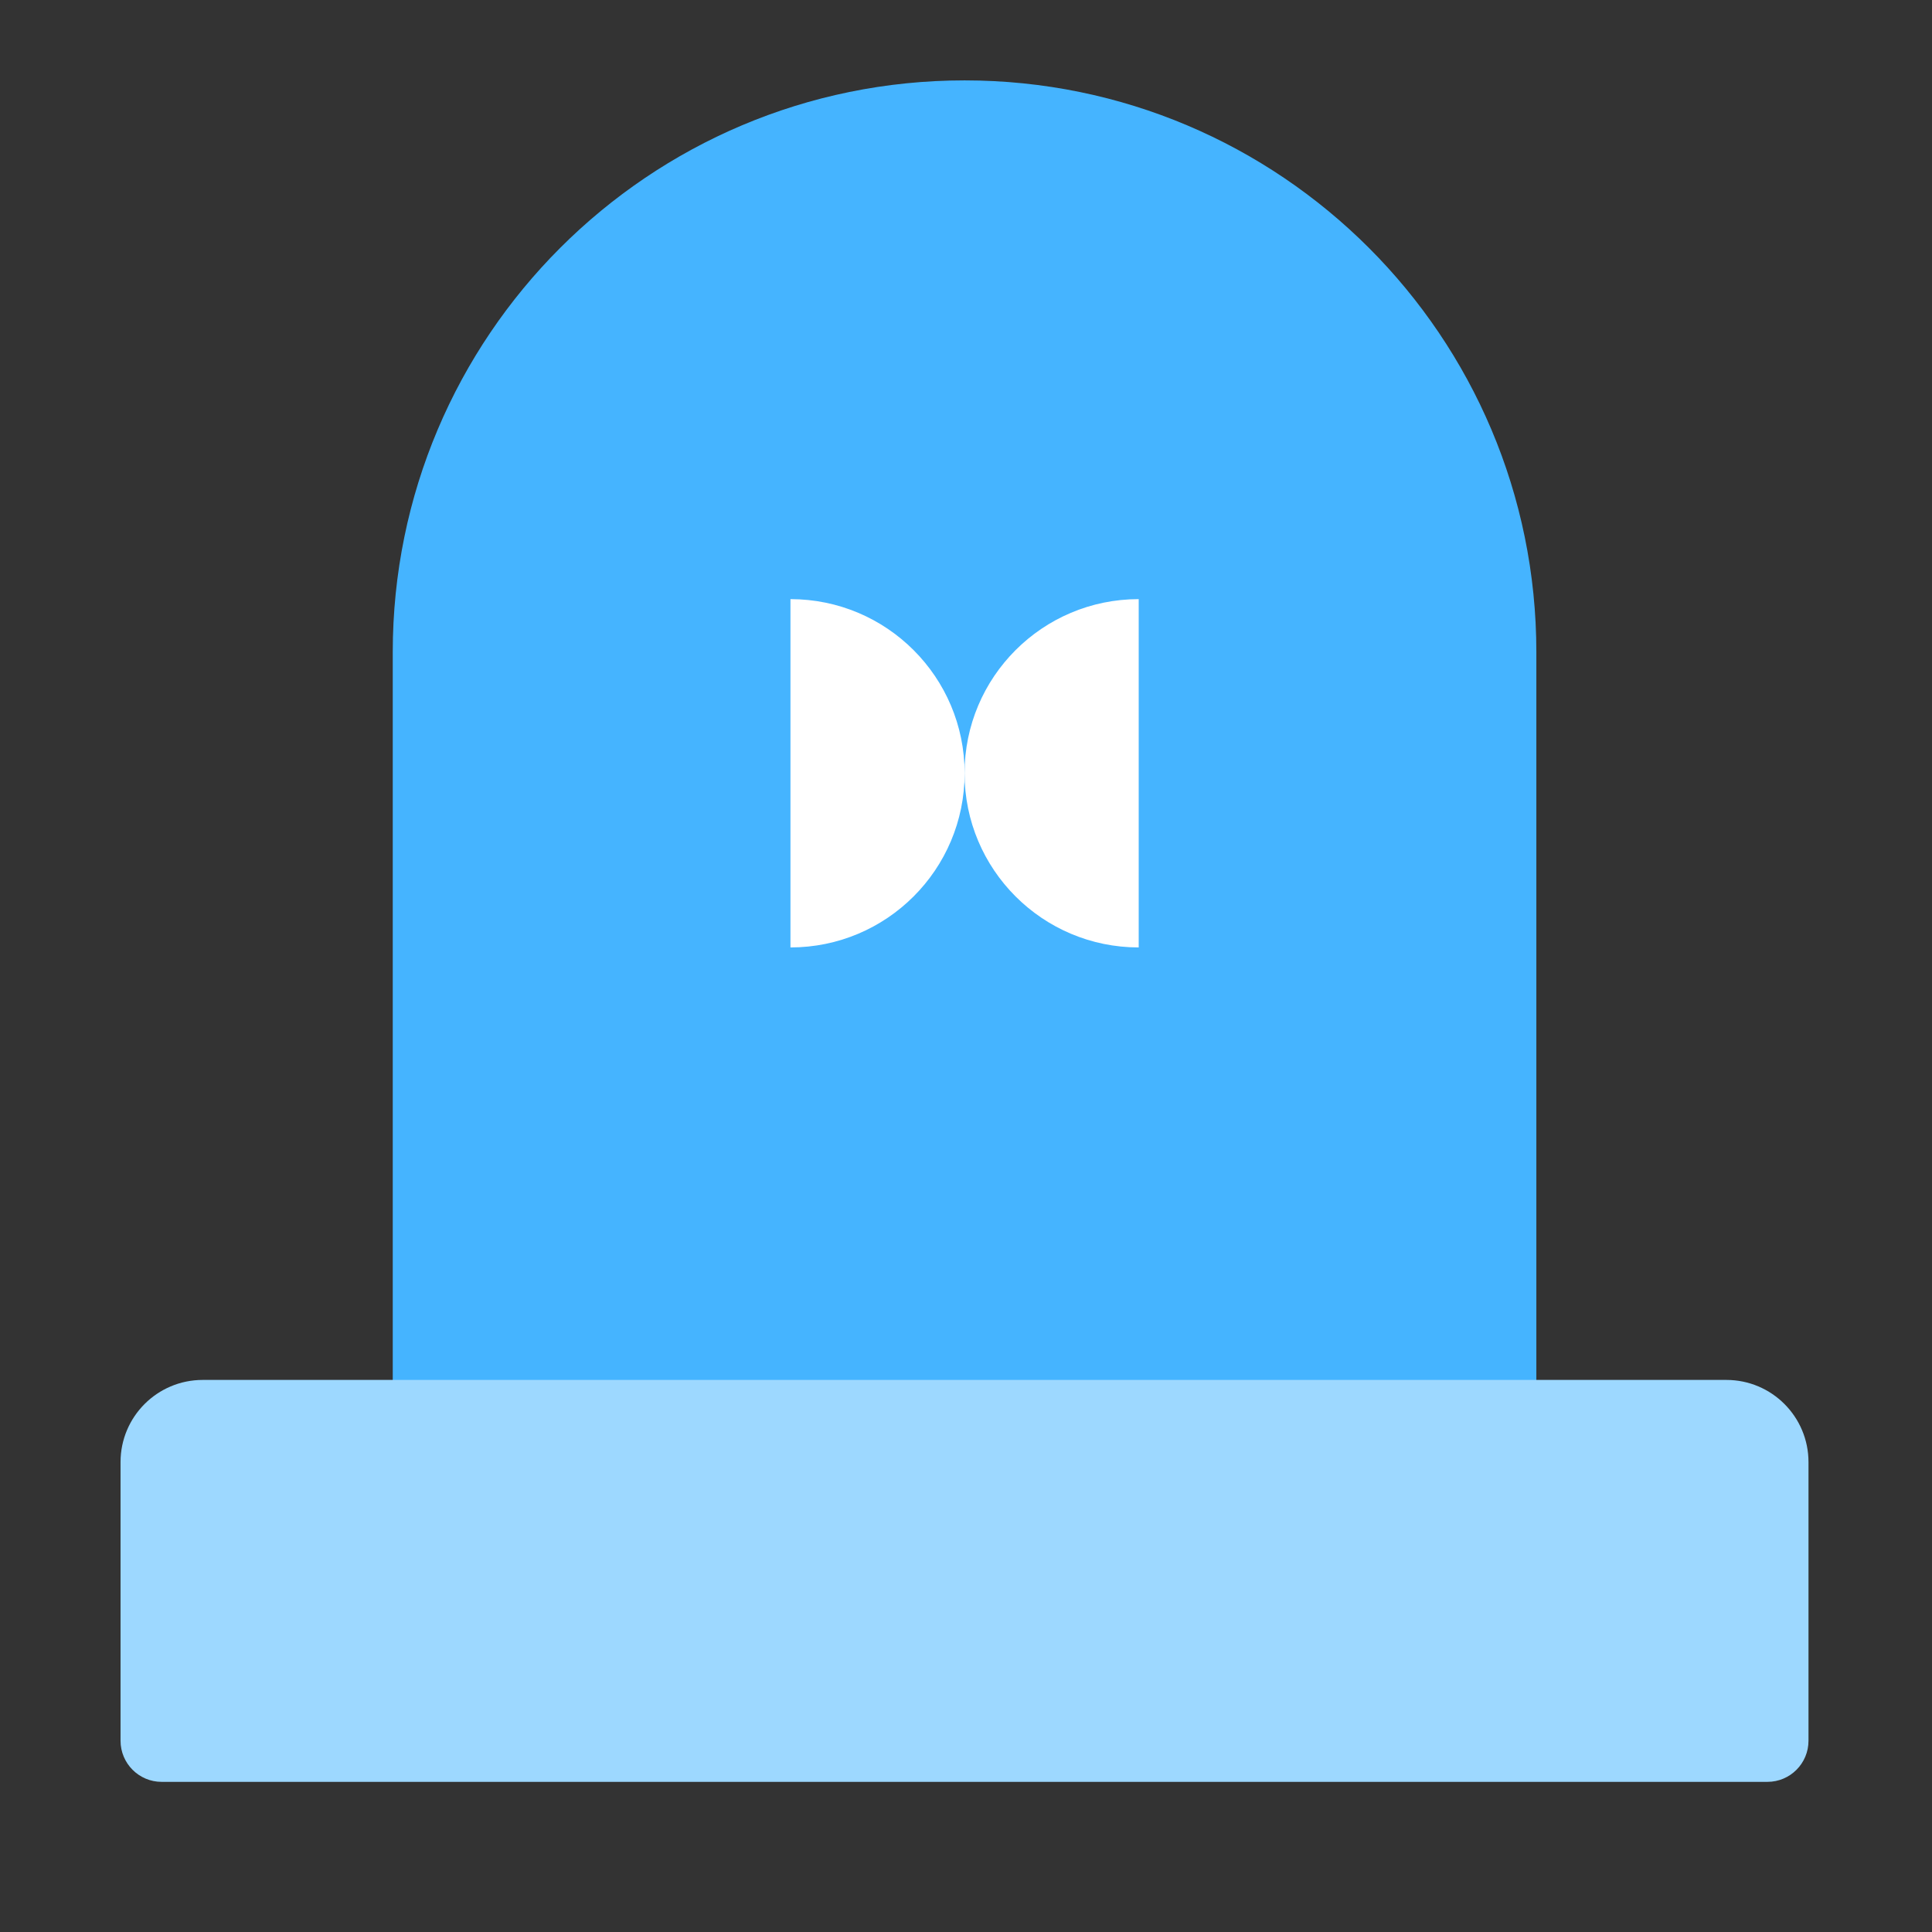
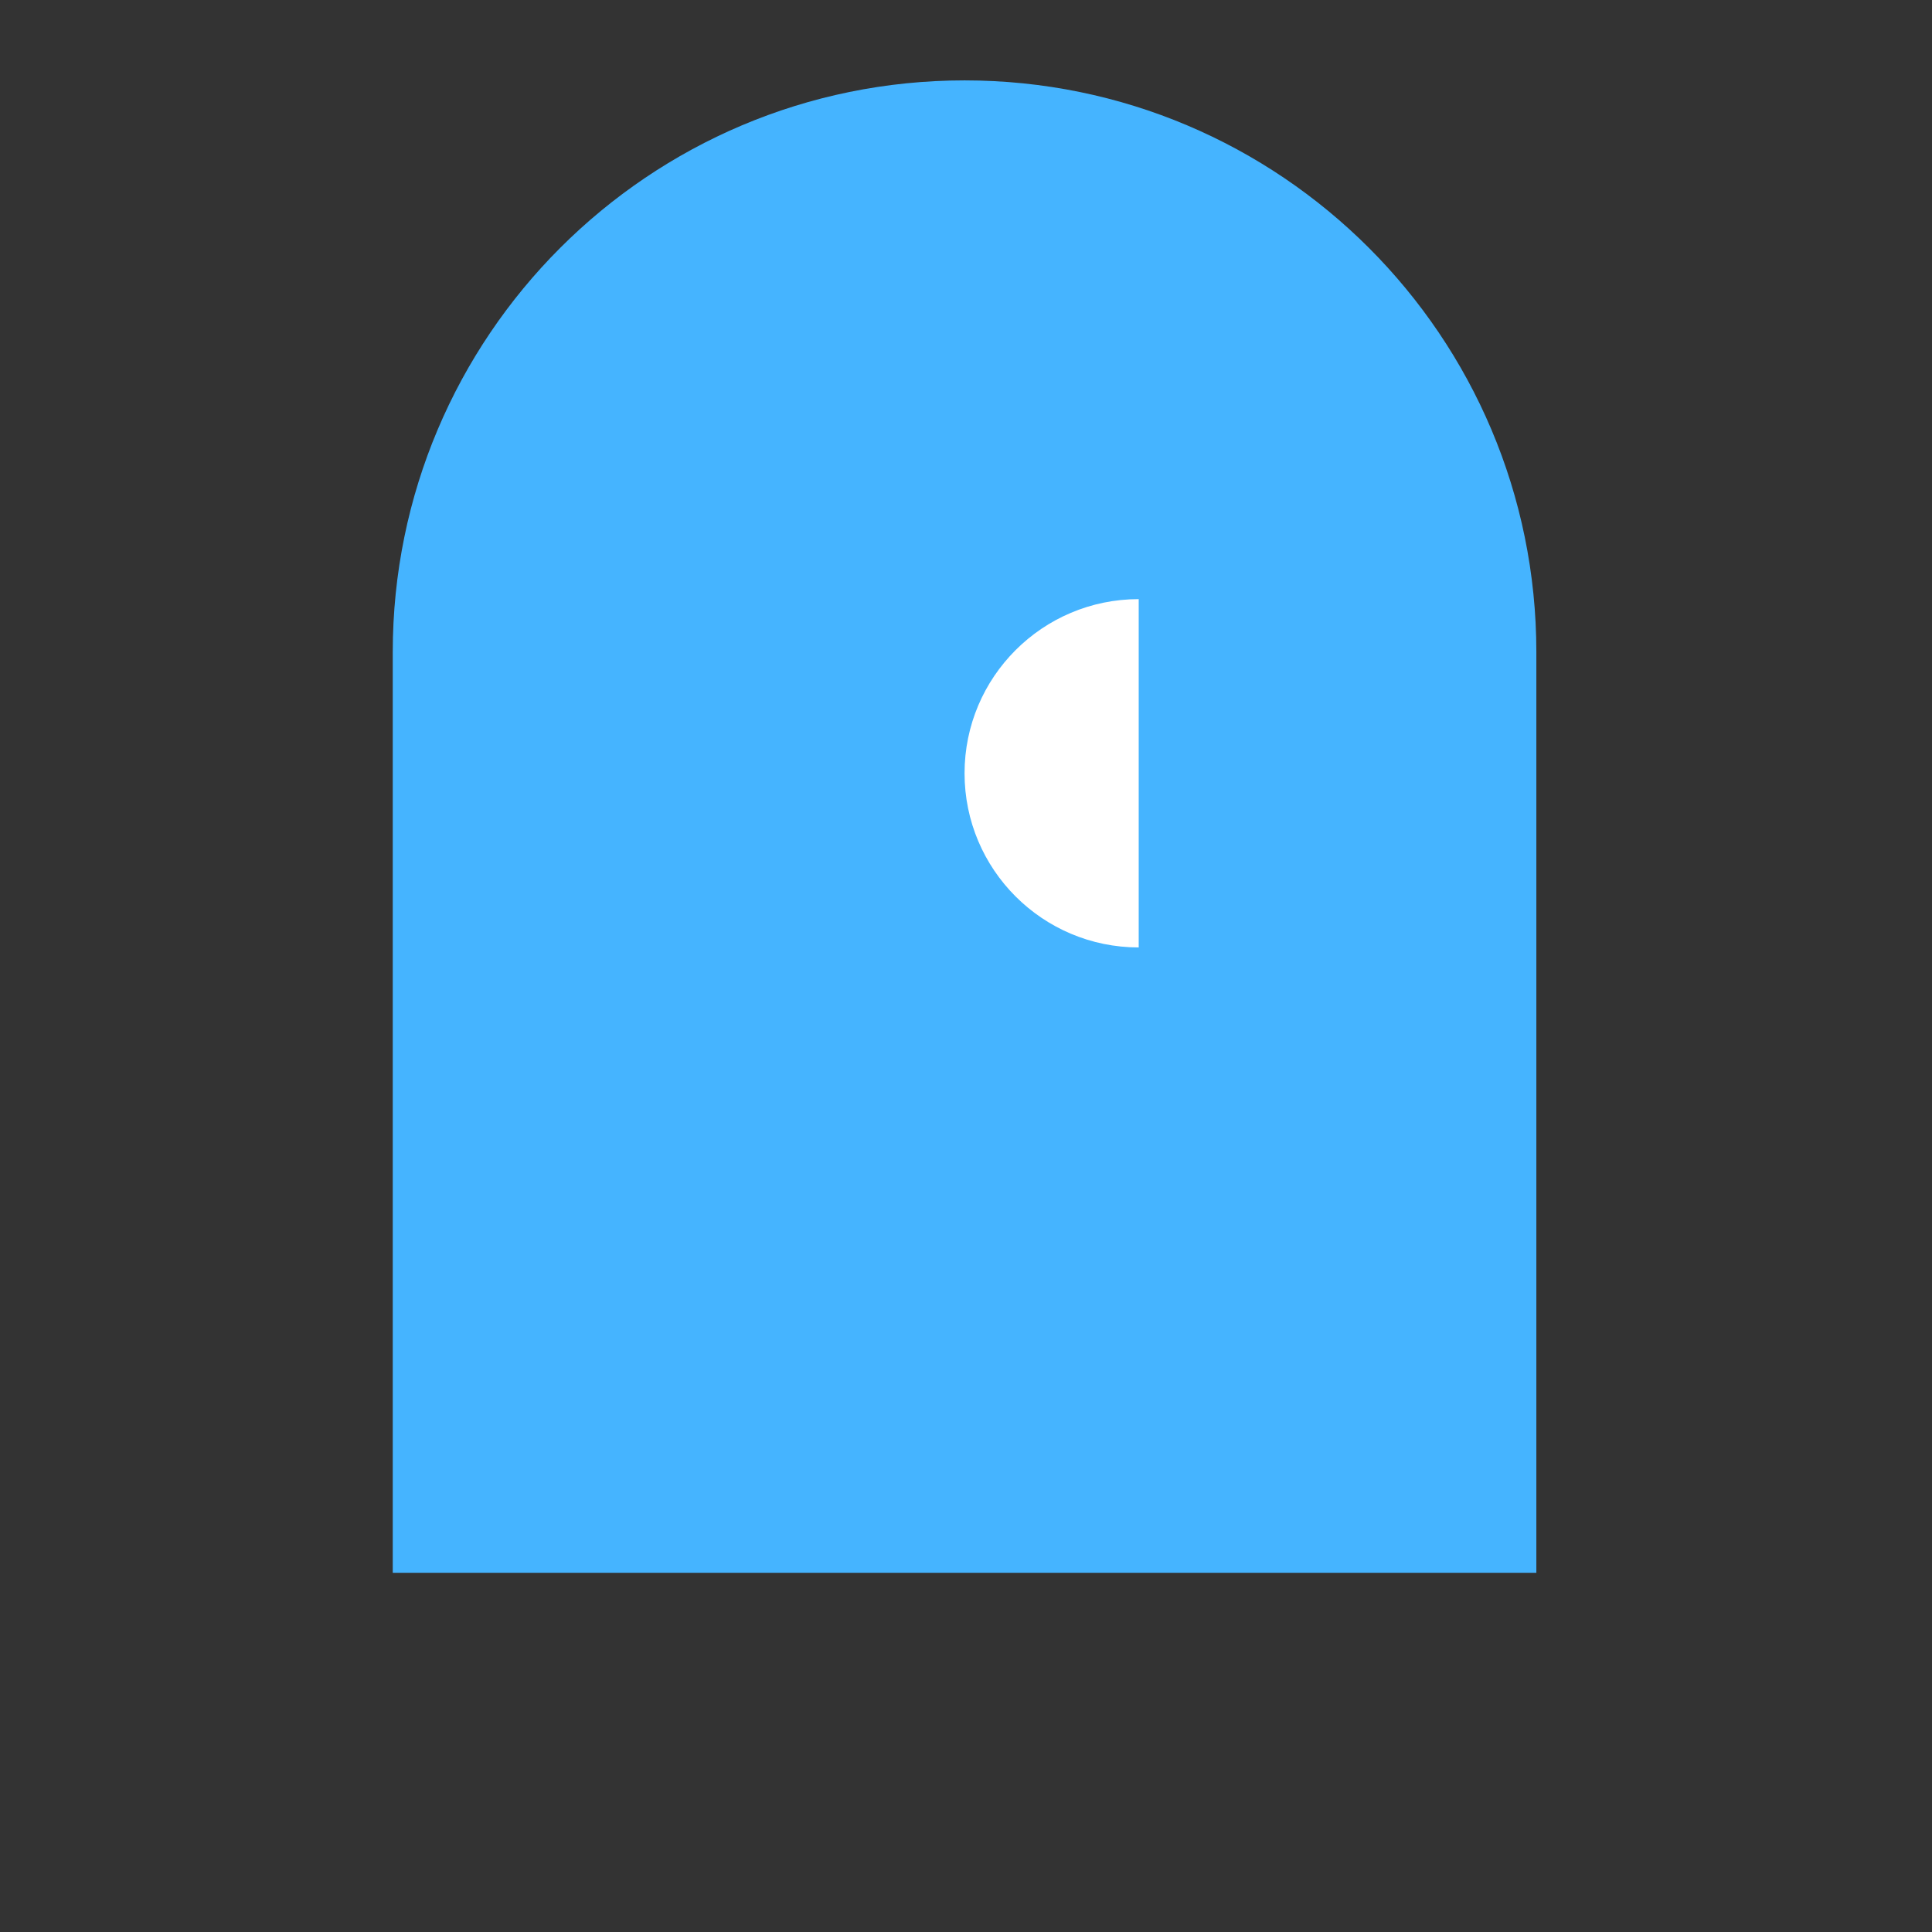
<svg xmlns="http://www.w3.org/2000/svg" width="28" height="28" viewBox="0 0 28 28" fill="none">
  <rect x="0" y="0" width="28" height="28" fill="#333333" stroke="none" />
  <path d="M13.979 1.165C18.556 1.165 22.266 4.875 22.266 9.452V22.794H5.692V9.452C5.692 4.875 9.402 1.165 13.979 1.165Z" fill="#45B4FF" />
-   <path d="M25.02 19.999H2.938C2.28 19.999 1.747 20.532 1.747 21.19V25.228C1.747 25.557 2.014 25.824 2.342 25.824H25.615C25.944 25.824 26.21 25.557 26.21 25.228V21.19C26.21 20.532 25.677 19.999 25.02 19.999Z" fill="#9DD8FF" />
  <path d="M16.503 13.731C15.109 13.731 13.979 12.601 13.979 11.207C13.979 9.813 15.109 8.683 16.503 8.683V13.738V13.731Z" fill="white" />
-   <path d="M11.456 8.683C12.85 8.683 13.98 9.813 13.98 11.207C13.98 12.601 12.85 13.731 11.456 13.731V8.676V8.683Z" fill="white" />
</svg>